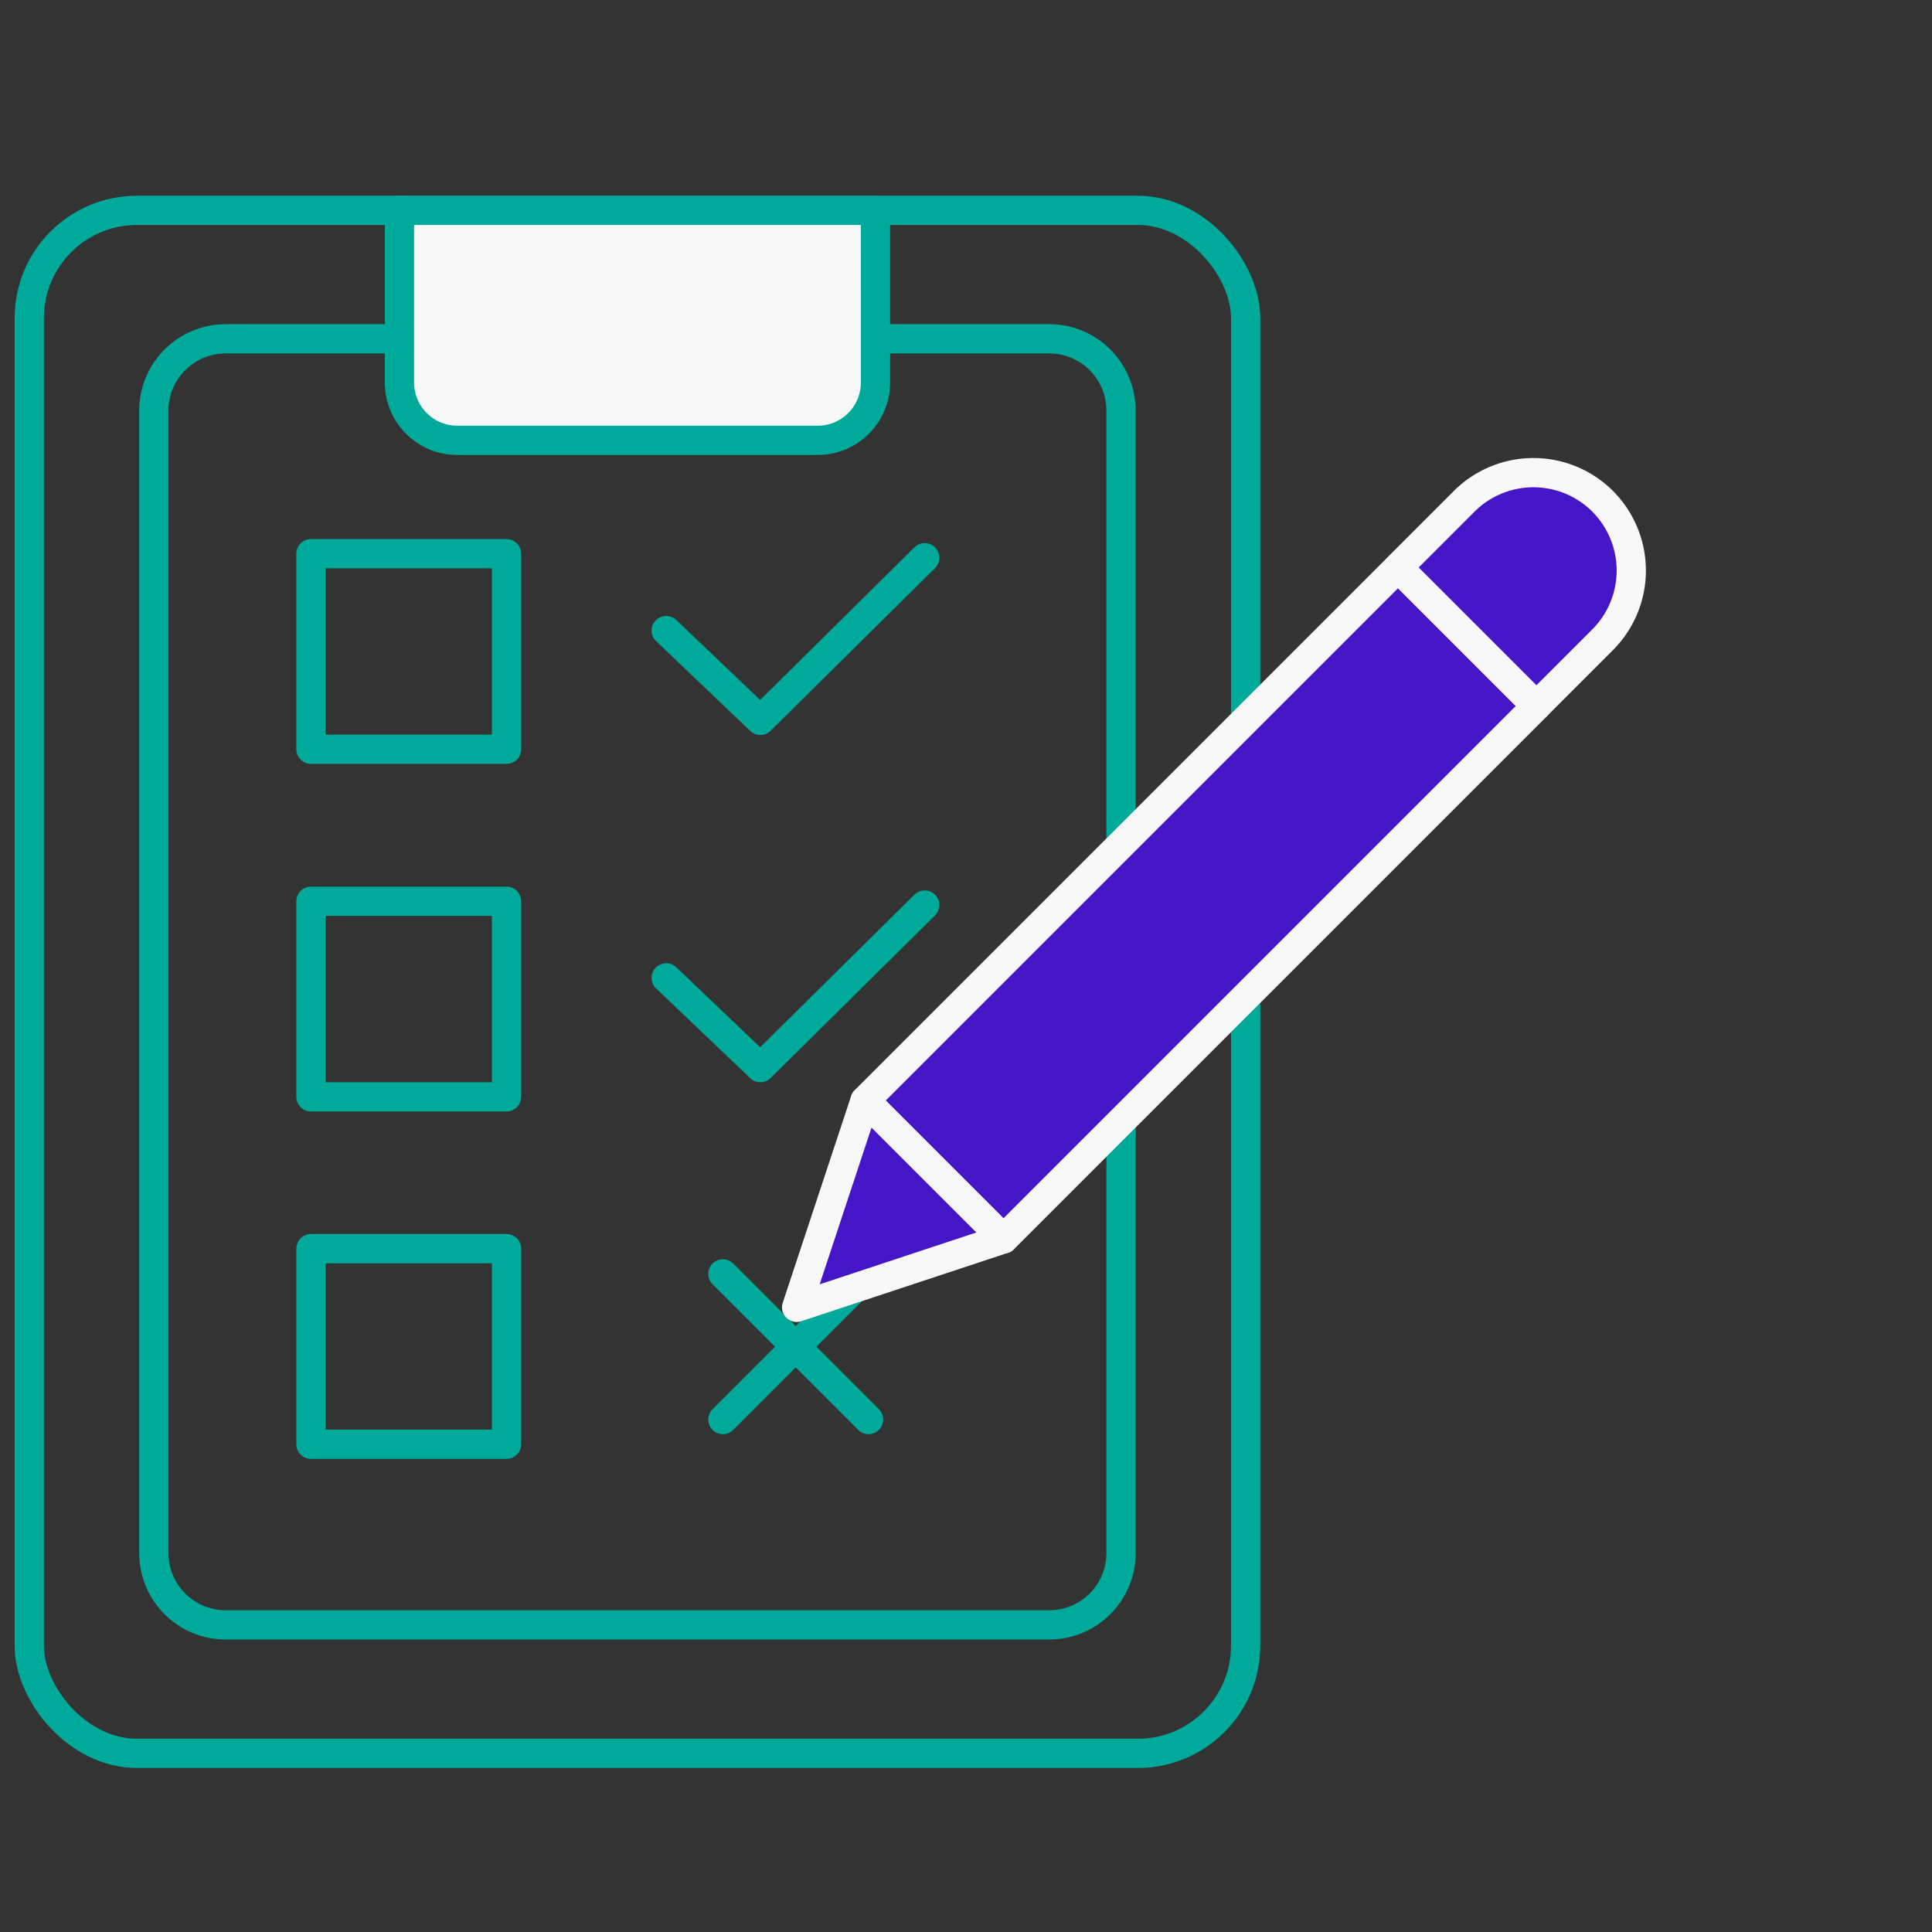
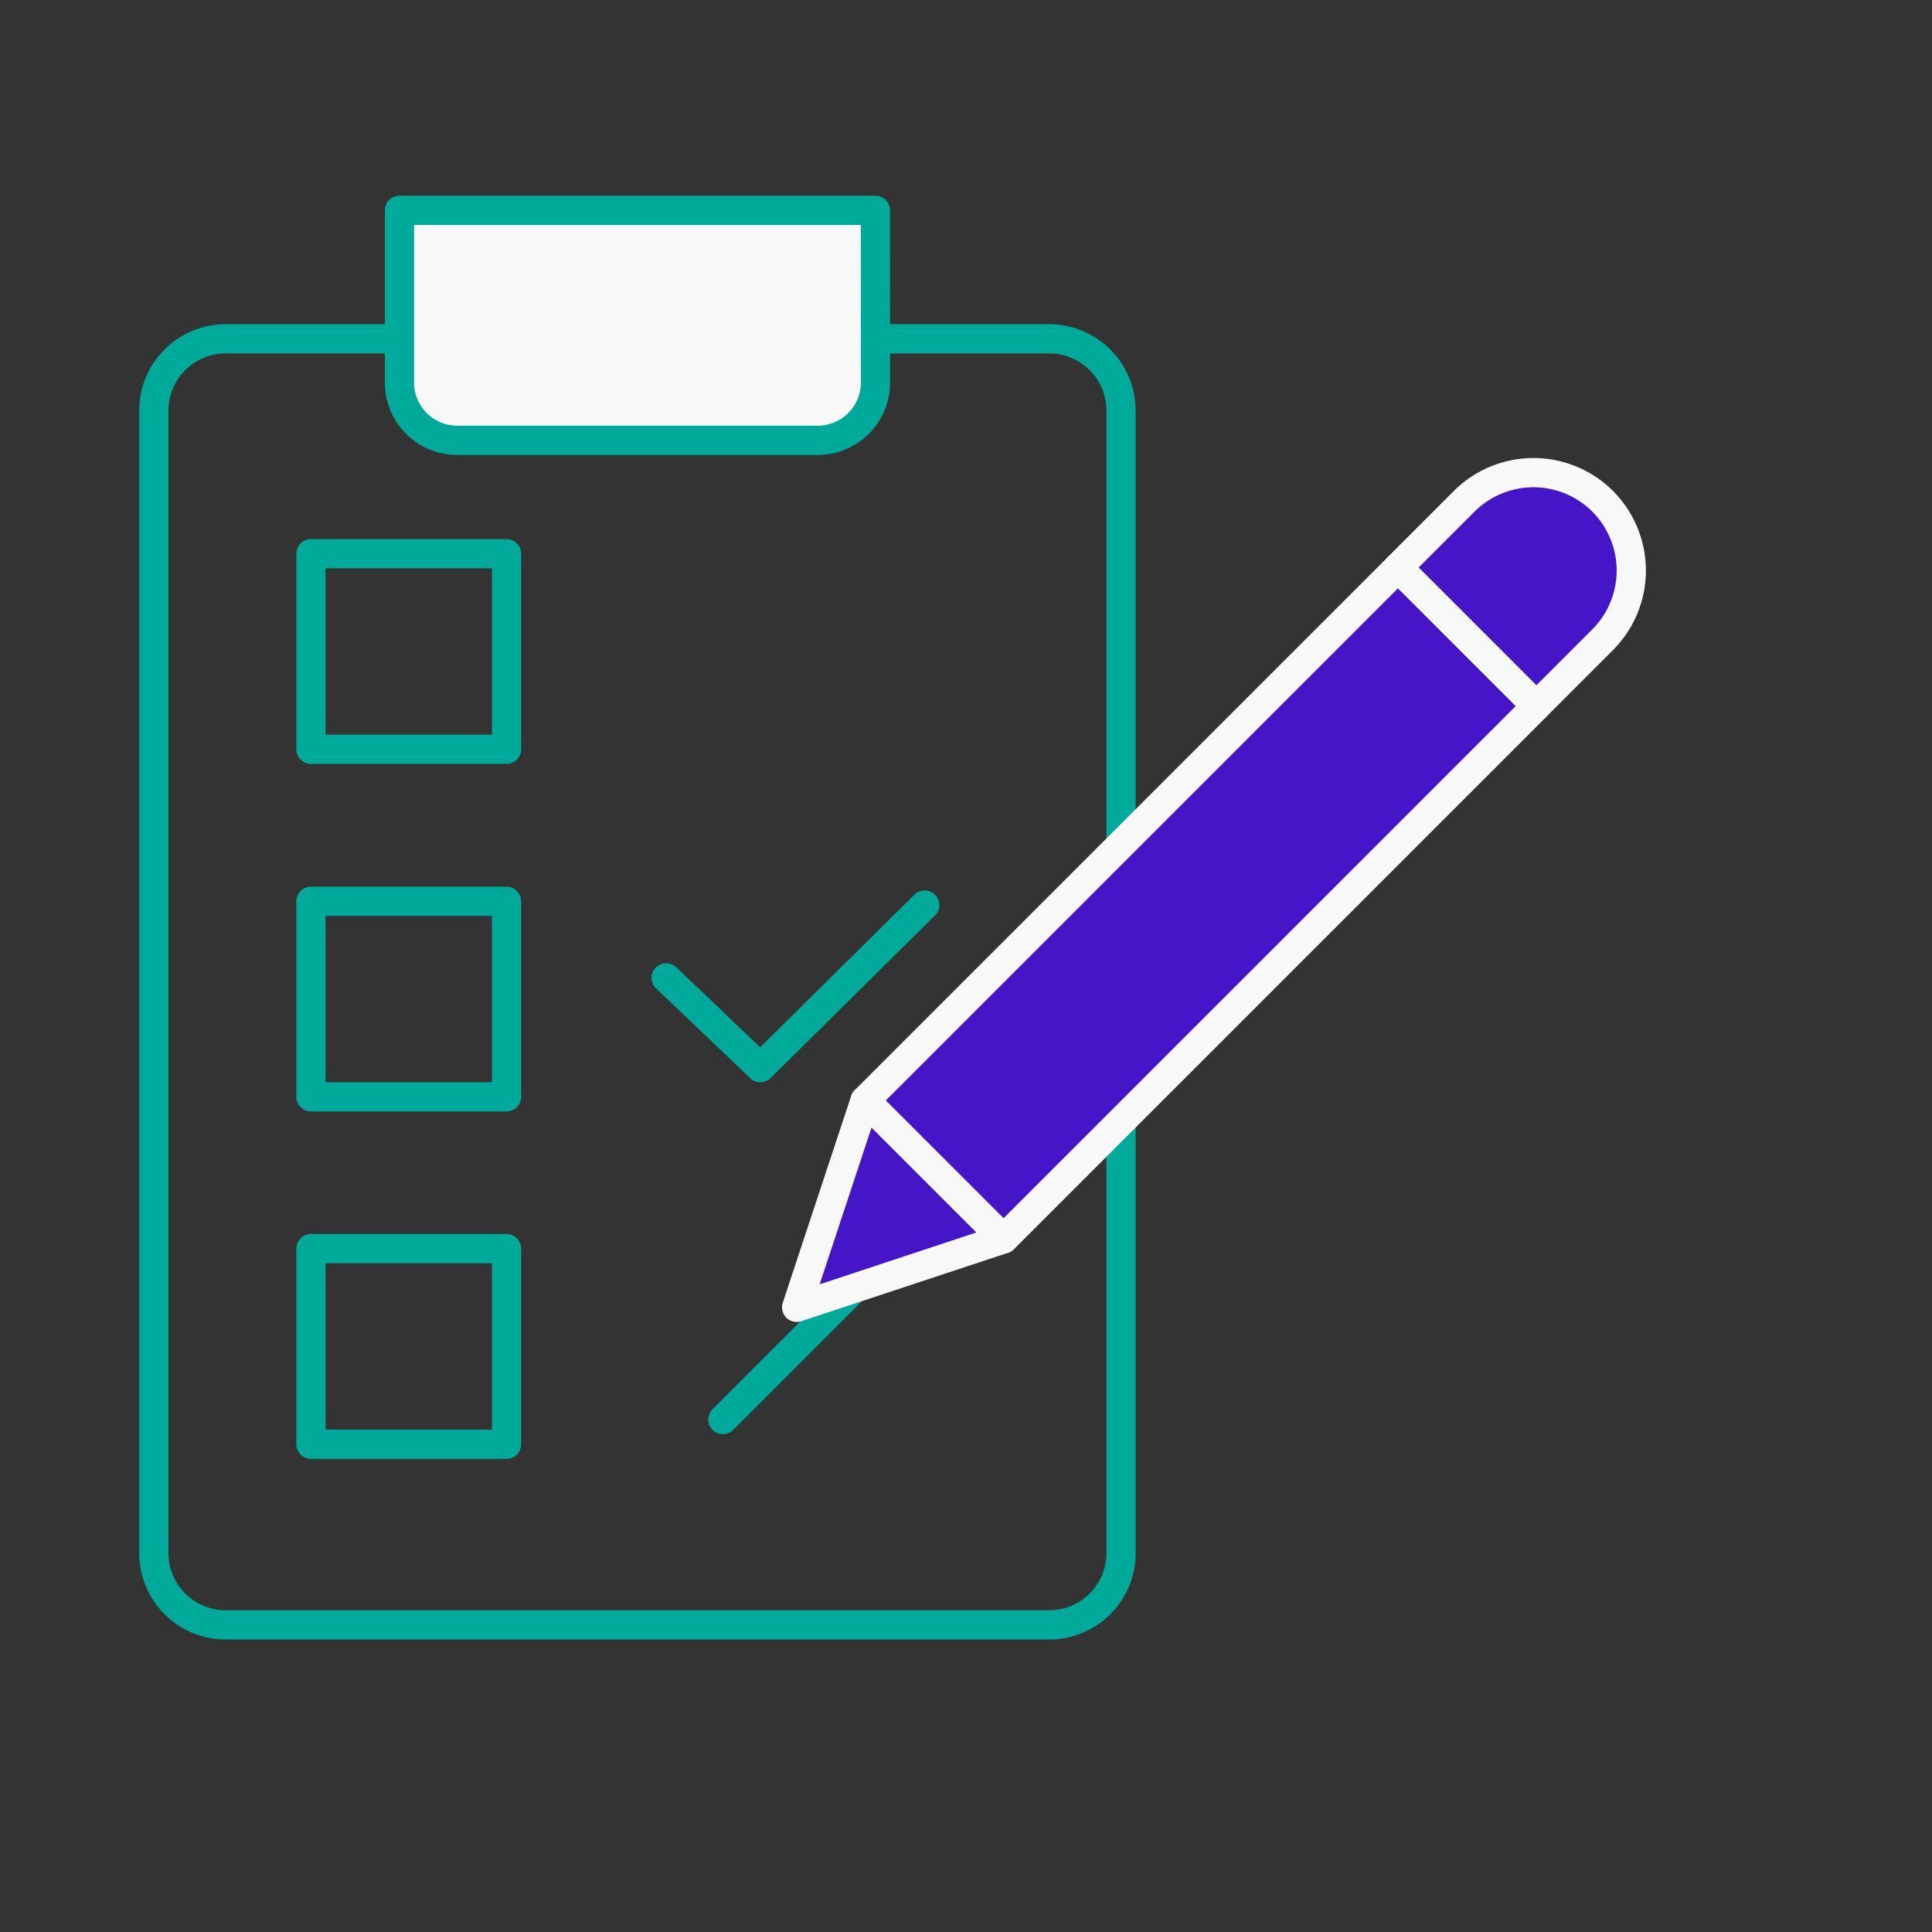
<svg xmlns="http://www.w3.org/2000/svg" id="WhyIAL_Icon_2" data-name="WhyIAL_Icon 2" width="132.099" height="132.099" viewBox="0 0 132.099 132.099">
  <rect x="0" y="0" width="132.099" height="132.099" fill="#333333" stroke="none" />
  <defs>
    <clipPath id="clip-path">
      <rect id="Rectangle_11466" data-name="Rectangle 11466" width="132.099" height="132.099" fill="none" />
    </clipPath>
  </defs>
  <g id="Group_37883" data-name="Group 37883" clip-path="url(#clip-path)">
-     <rect id="Rectangle_11459" data-name="Rectangle 11459" width="83.17" height="105.501" rx="7.364" transform="translate(2 14.383)" fill="none" stroke="#00aa9b" stroke-linecap="round" stroke-linejoin="round" stroke-width="2" />
    <path id="Rectangle_11460" data-name="Rectangle 11460" d="M4.909,0H61.221a4.91,4.91,0,0,1,4.91,4.91V83.024a4.909,4.909,0,0,1-4.909,4.909H4.909A4.909,4.909,0,0,1,0,83.024V4.909A4.909,4.909,0,0,1,4.909,0Z" transform="translate(10.519 23.166)" fill="none" stroke="#00aa9b" stroke-linecap="round" stroke-linejoin="round" stroke-width="2" />
    <path id="Path_35239" data-name="Path 35239" d="M66.953,6.237H34.408V18.012a3.951,3.951,0,0,0,3.951,3.95H63.007a3.951,3.951,0,0,0,3.95-3.95Z" transform="translate(-7.096 8.145)" fill="#f8f8f8" />
    <path id="Path_35240" data-name="Path 35240" d="M66.953,6.237H34.408V18.012a3.951,3.951,0,0,0,3.951,3.95H63.007a3.951,3.951,0,0,0,3.95-3.95Z" transform="translate(-7.096 8.145)" fill="none" stroke="#00aa9b" stroke-linecap="round" stroke-linejoin="round" stroke-width="2" />
    <rect id="Rectangle_11461" data-name="Rectangle 11461" width="13.373" height="13.373" transform="translate(21.262 37.858)" fill="none" stroke="#00aa9b" stroke-linecap="round" stroke-linejoin="round" stroke-width="2" />
    <rect id="Rectangle_11462" data-name="Rectangle 11462" width="13.373" height="13.373" transform="translate(21.262 61.623)" fill="none" stroke="#00aa9b" stroke-linecap="round" stroke-linejoin="round" stroke-width="2" />
    <rect id="Rectangle_11463" data-name="Rectangle 11463" width="13.373" height="13.373" transform="translate(21.262 85.376)" fill="none" stroke="#00aa9b" stroke-linecap="round" stroke-linejoin="round" stroke-width="2" />
-     <path id="Path_35241" data-name="Path 35241" d="M55.463,38.636l6.437,6.14L73.139,33.657" transform="translate(-9.912 4.478)" fill="none" stroke="#00aa9b" stroke-linecap="round" stroke-linejoin="round" stroke-width="2" />
    <path id="Path_35242" data-name="Path 35242" d="M55.463,66.048l6.437,6.14L73.139,61.072" transform="translate(-9.912 0.811)" fill="none" stroke="#00aa9b" stroke-linecap="round" stroke-linejoin="round" stroke-width="2" />
-     <line id="Line_9666" data-name="Line 9666" x2="9.96" y2="9.96" transform="translate(49.427 87.1)" fill="none" stroke="#00aa9b" stroke-linecap="round" stroke-linejoin="round" stroke-width="2" />
    <line id="Line_9667" data-name="Line 9667" x1="9.96" y2="9.96" transform="translate(49.427 87.1)" fill="none" stroke="#00aa9b" stroke-linecap="round" stroke-linejoin="round" stroke-width="2" />
    <rect id="Rectangle_11464" data-name="Rectangle 11464" width="51.538" height="13.388" transform="matrix(0.707, -0.707, 0.707, 0.707, 59.148, 75.248)" fill="#4416c7" stroke="#707070" stroke-linecap="round" stroke-linejoin="round" stroke-width="1" />
    <rect id="Rectangle_11465" data-name="Rectangle 11465" width="51.538" height="13.388" transform="matrix(0.707, -0.707, 0.707, 0.707, 59.148, 75.248)" fill="none" stroke="#f8f8f8" stroke-linecap="round" stroke-linejoin="round" stroke-width="2" />
    <path id="Path_35243" data-name="Path 35243" d="M127.221,28.9h0a6.7,6.7,0,0,0-9.468,0l-4.524,4.524,9.464,9.467,4.524-4.524a6.7,6.7,0,0,0,0-9.468" transform="translate(-17.639 5.376)" fill="#4416c7" stroke="#707070" stroke-linecap="round" stroke-linejoin="round" stroke-width="1" />
    <path id="Path_35244" data-name="Path 35244" d="M127.221,28.9h0a6.7,6.7,0,0,0-9.468,0l-4.524,4.524,9.464,9.467,4.524-4.524a6.7,6.7,0,0,0,0-9.468" transform="translate(-17.639 5.376)" fill="none" stroke="#f8f8f8" stroke-linecap="round" stroke-linejoin="round" stroke-width="2" />
    <path id="Path_35245" data-name="Path 35245" d="M70.438,76.5,65.76,90.641,79.9,85.963Z" transform="translate(-11.29 -1.253)" fill="#4416c7" stroke="#707070" stroke-linecap="round" stroke-linejoin="round" stroke-width="1" />
    <path id="Path_35246" data-name="Path 35246" d="M70.438,76.5,65.76,90.641,79.9,85.963Z" transform="translate(-11.29 -1.253)" fill="none" stroke="#f8f8f8" stroke-linecap="round" stroke-linejoin="round" stroke-width="2" />
  </g>
</svg>